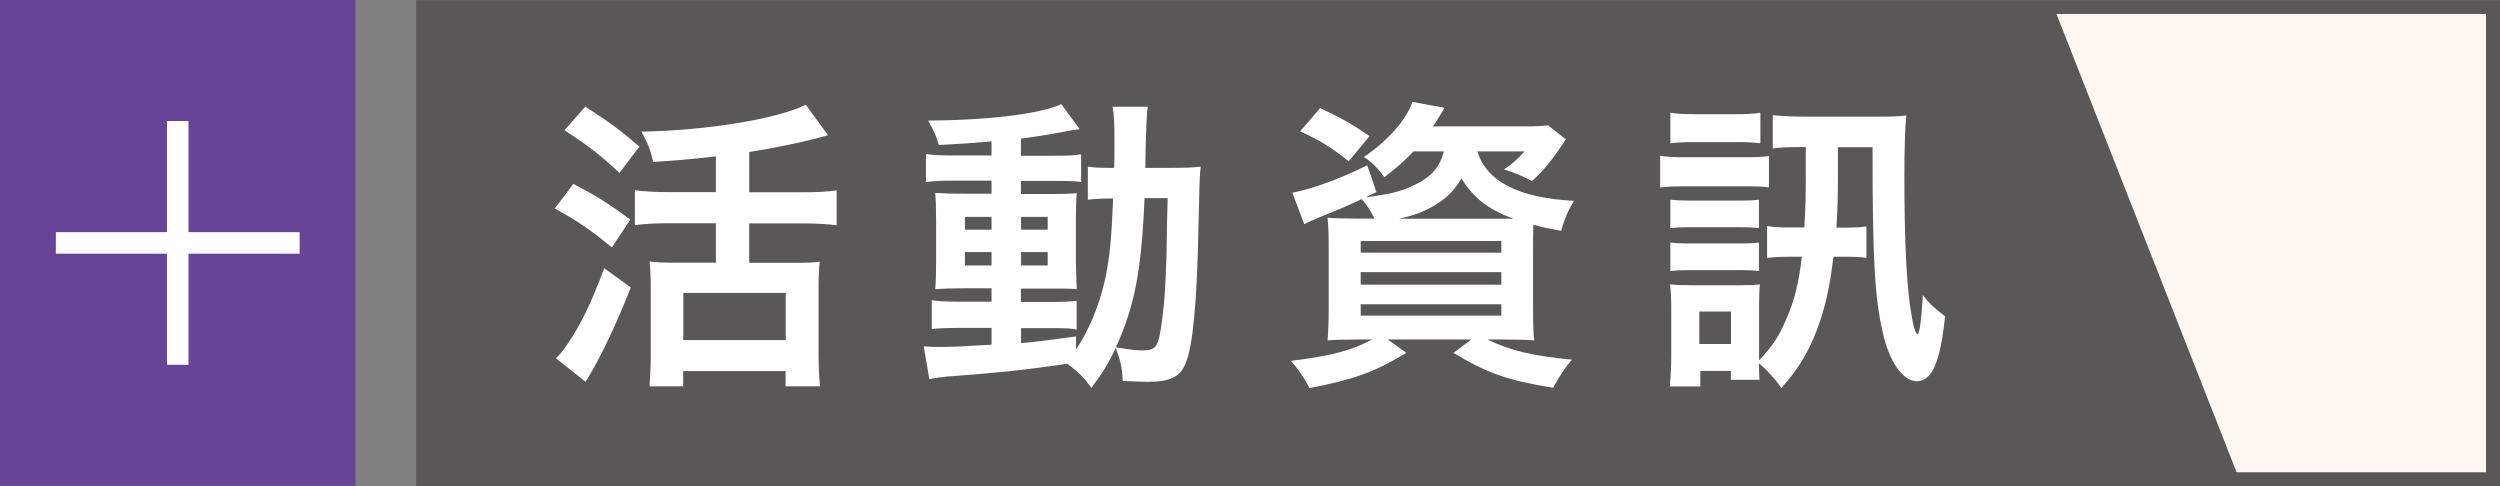
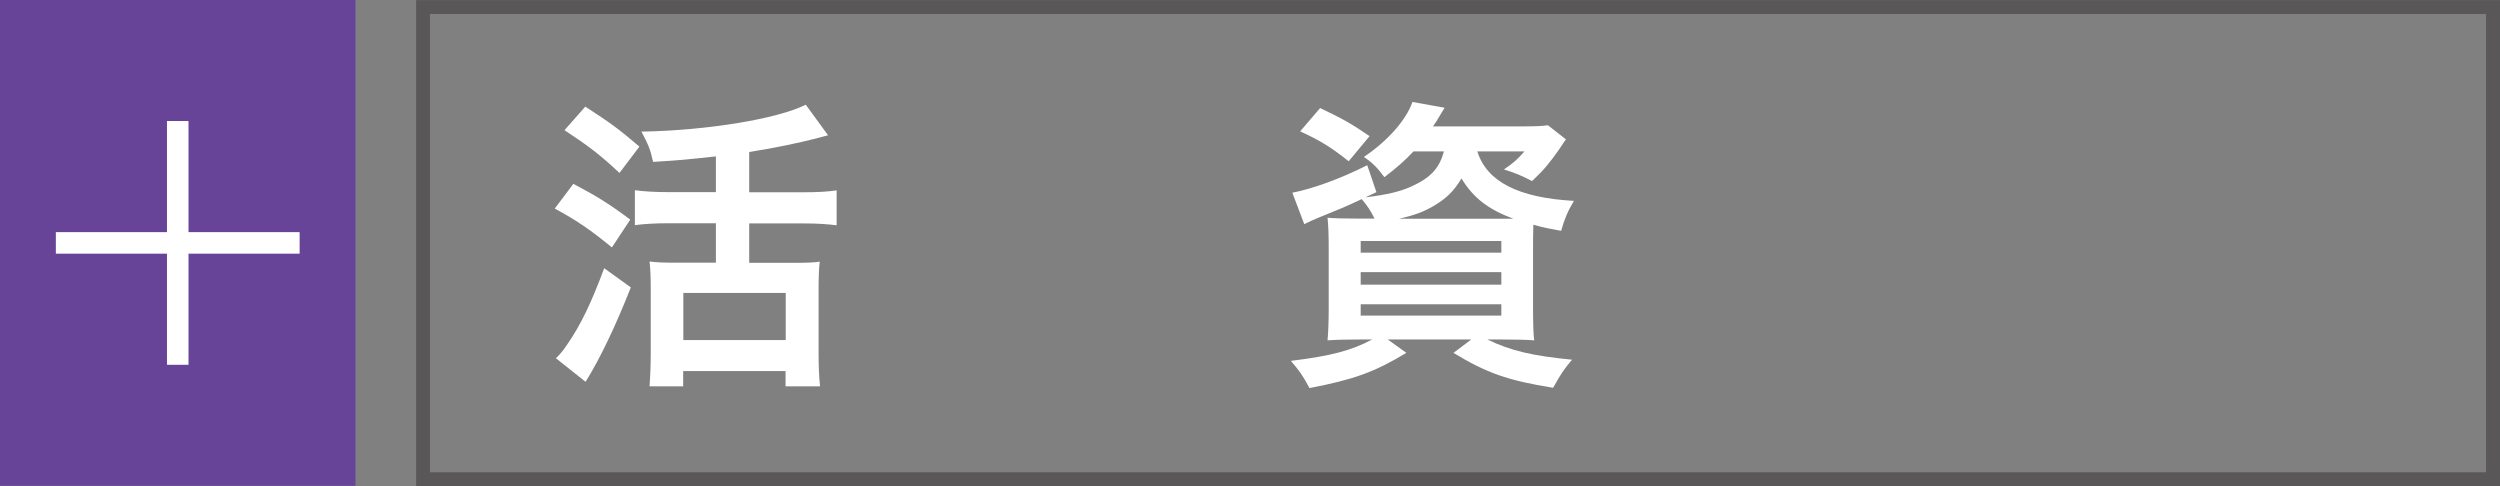
<svg xmlns="http://www.w3.org/2000/svg" id="_圖層_2" data-name="圖層 2" viewBox="0 0 171.88 33.42">
  <rect x="0" y="0" width="171.88" height="33.42" fill="#808080" stroke="none" />
  <defs>
    <style>      .cls-1 {        fill: #595757;      }      .cls-2 {        fill: #fff;      }      .cls-3 {        fill: #fef7f2;      }      .cls-4 {        fill: #674498;      }    </style>
  </defs>
  <g id="_設計" data-name="設計">
    <g>
      <g>
        <g>
-           <rect class="cls-3" x="29.08" y=".49" width="142.31" height="32.46" />
-           <path class="cls-1" d="M171.88,33.42H28.61V.01h143.27v33.41ZM29.56,32.47h141.36V.96H29.56v31.51Z" />
+           <path class="cls-1" d="M171.88,33.42H28.61V.01h143.27ZM29.56,32.47h141.36V.96H29.56v31.51Z" />
        </g>
-         <polygon class="cls-1" points="153.96 32.95 29.08 32.95 29.08 .49 141.2 .49 153.96 32.95" />
        <rect class="cls-4" x="0" y="0" width="24.44" height="33.4" />
        <g>
          <rect class="cls-2" x="3.84" y="15.96" width="16.76" height="1.48" />
          <rect class="cls-2" x="11.48" y="8.32" width="1.48" height="16.76" />
        </g>
      </g>
      <g>
        <path class="cls-2" d="M39.42,12.64c1.56.82,2.46,1.37,3.91,2.46l-1.26,1.91c-1.47-1.2-2.37-1.83-3.93-2.67l1.28-1.7ZM43.37,19.76c-.99,2.52-2.1,4.88-3.11,6.49l-2.04-1.62c.23-.21.48-.5.76-.92.95-1.37,1.68-2.9,2.56-5.27l1.83,1.32ZM40.24,7.33c1.79,1.16,2.35,1.58,3.72,2.75l-1.37,1.81c-1.3-1.22-2.12-1.85-3.78-2.94l1.43-1.62ZM49.23,10.75c-2.1.23-2.52.27-4.33.38-.17-.82-.34-1.22-.8-2.08,4.56-.08,9.35-.88,11.3-1.85l1.53,2.1q-.36.1-1.03.27c-1.03.27-2.9.65-4.39.88v2.77h3.66c1.01,0,1.74-.04,2.35-.13v2.4c-.61-.08-1.34-.13-2.33-.13h-3.68v2.71h3.19c.74,0,1.28-.02,1.66-.08-.06.48-.08,1.13-.08,1.89v4.52c0,.82.04,1.6.1,2.16h-2.37v-1.05h-7.04v1.05h-2.31c.04-.57.08-1.37.08-2.19v-4.58c0-.67-.02-1.24-.08-1.81.48.06.9.08,1.66.08h2.9v-2.71h-3.26c-.88,0-1.64.04-2.31.13v-2.4c.61.08,1.37.13,2.31.13h3.26v-2.48ZM46.98,23.38h7.04v-3.24h-7.04v3.24Z" />
-         <path class="cls-2" d="M68.16,9.72c-1.45.13-2.04.17-3.61.25-.17-.59-.34-.97-.74-1.68,4.12-.02,7.73-.46,9.16-1.13l1.26,1.72c-.19.02-.88.13-1.16.19-.78.15-1.83.32-2.88.46v1.18h2.19c.99,0,1.47-.02,1.95-.1v1.91c-.32-.06-.59-.08-1.51-.08h-2.63v.9h2.08c.95,0,1.32-.02,1.76-.06-.04.44-.06.78-.06,1.85v2.84c.02,1.01.04,1.64.06,1.91-.48-.04-.9-.04-1.89-.04h-1.95v.92h1.85c1.05,0,1.49-.02,1.98-.08v1.98c-.38-.08-.67-.1-1.47-.1h-2.35v1.03c1.09-.1,1.81-.19,3.78-.46v.9c.9-1.34,1.6-3.05,2-4.83.32-1.53.44-2.84.55-5.55-.86,0-1.2.02-1.74.08v-2.27c.42.06.78.08,1.49.08h.32c.02-.53.02-.88.02-1.53,0-1.74-.02-2.08-.13-2.67h2.42q-.11.57-.17,4.2h1.83c.9,0,1.41-.02,1.98-.08-.08.76-.08.92-.15,3.95-.1,5.42-.38,8.38-.9,9.6-.38.92-1.05,1.24-2.63,1.24-.34,0-1.37-.04-1.68-.06-.04-.92-.15-1.37-.48-2.27-.5,1.07-.84,1.62-1.68,2.75-.44-.65-.95-1.16-1.66-1.66-2.88.42-4.41.59-8.26.88-.4.04-.71.08-1.22.17l-.38-2.25c.44.04.63.04,1.09.04.95,0,1.34-.02,3.57-.15v-1.16h-2.16c-.67,0-1.39.02-1.95.08v-1.98c.59.08,1.03.1,1.97.1h2.14v-.92h-1.83c-.95,0-1.45.02-2.04.06.04-.53.06-.97.06-2v-2.71c0-.99-.02-1.39-.06-1.91.59.04,1.13.06,2.06.06h1.81v-.9h-2.56c-.88,0-1.37.02-1.95.1v-1.93c.57.08,1.09.1,1.95.1h2.56v-.99ZM66.34,14.91v.88h1.83v-.88h-1.83ZM66.34,17.33v.92h1.83v-.92h-1.83ZM70.2,15.79h1.83v-.88h-1.83v.88ZM70.2,18.25h1.83v-.92h-1.83v.92ZM78.69,13.63c-.21,5-.69,7.44-1.97,10.25,1.07.17,1.39.21,1.85.21.95,0,1.09-.25,1.34-2.21.15-1.11.21-2.02.29-4.35q.02-.74.04-2.44c.02-.65.02-.78.04-1.47h-1.6Z" />
        <path class="cls-2" d="M97.18,10.41c-.59.63-1.16,1.13-2,1.77-.48-.65-.84-1.01-1.41-1.39,1.62-1.09,2.9-2.52,3.34-3.78l2.21.4q-.13.23-.36.59c-.13.23-.21.36-.44.69h6.16c.86,0,1.37-.02,1.74-.08l1.24.97c-.17.23-.21.32-.48.71-.65.92-1.01,1.37-1.85,2.16-.63-.34-1.18-.57-1.93-.8.67-.46.92-.69,1.41-1.24h-3.24c.65,2.08,2.82,3.19,6.64,3.4-.44.74-.63,1.2-.88,2.06-.84-.15-1.16-.21-1.91-.42-.02.57-.02,1.18-.02,1.83v3.89c0,.97.02,1.85.08,2.23-.48-.04-1.34-.06-2.23-.06h-.99c1.6.78,3.13,1.13,5.82,1.39-.53.63-.74.92-1.3,1.93-3.13-.5-4.6-1.03-6.85-2.4l1.22-.92h-5.74l1.28.92c-2.19,1.32-3.59,1.83-6.66,2.42-.48-.88-.65-1.13-1.28-1.87,2.77-.34,4.16-.71,5.59-1.47h-.84c-.97,0-1.7.02-2.23.06.04-.38.08-1.22.08-2.1v-4.14c0-.99-.02-1.6-.08-2.19.44.04,1.18.06,2.14.06h1.09c-.25-.52-.5-.9-.88-1.34-1.22.57-1.47.67-3.03,1.3-.32.13-.53.23-.92.42l-.82-2.16c1.39-.27,3.28-.95,5.15-1.89l.63,1.85-.76.36c1.53-.19,2.4-.4,3.19-.76,1.3-.59,1.91-1.26,2.21-2.4h-2.1ZM92.73,11.09c-1.22-.97-1.97-1.43-3.34-2.06l1.37-1.6c1.51.71,2.18,1.09,3.4,1.93l-1.43,1.72ZM93.55,17.37h9.67v-.8h-9.67v.8ZM93.55,19.57h9.67v-.86h-9.67v.86ZM93.55,21.7h9.67v-.78h-9.67v.78ZM103.34,15.04h.71c-1.74-.65-2.75-1.43-3.57-2.77-.55.9-1.03,1.37-1.95,1.91-.65.38-1.32.63-2.35.86h7.17Z" />
-         <path class="cls-2" d="M114.14,10.71c.5.08.9.1,1.68.1h4.12c.86,0,1.22-.02,1.68-.08v2.16c-.44-.06-.69-.08-1.6-.08h-4.2c-.74,0-1.18.02-1.68.08v-2.19ZM126.05,17.66c-.25,2.12-.57,3.51-1.11,4.96-.61,1.6-1.26,2.69-2.46,4.06-.5-.71-1.03-1.28-1.55-1.7,0,.57.02.76.04,1.13h-1.97v-.61h-2.1v1.07h-2.1c.06-.63.1-1.39.1-2.06v-3.34c0-.65-.02-1.09-.08-1.62.38.04.63.06,1.41.06h3.51c.69,0,.97-.02,1.26-.06-.04.34-.06.65-.06,1.51v3.72c.99-1.07,1.34-1.62,1.87-2.84.55-1.24.86-2.48,1.07-4.29h-.69c-.74,0-1.2.02-1.7.08v-2.19c.5.08.9.1,1.7.1h.86c.08-1.28.1-2.14.1-3.32v-2.21h-.25c-.92,0-1.47.02-2.02.1v-2.29c.65.06,1.37.1,2.29.1h4.83c.99,0,1.64-.02,2.06-.08-.08.82-.13,2.29-.13,4.14,0,4.2.13,7,.38,8.89.19,1.3.36,2,.53,2,.13,0,.27-1.07.36-2.69.4.55.8.92,1.53,1.47-.21,1.91-.46,2.96-.82,3.66-.27.5-.67.8-1.11.8-.97,0-1.89-1.3-2.35-3.32-.57-2.48-.71-5.11-.71-12.77h-2.38v2.23c0,1.07-.02,1.95-.1,3.3h.38c.86,0,1.22-.02,1.68-.08v2.16c-.44-.06-.69-.08-1.6-.08h-.65ZM114.84,7.75c.53.08.86.1,1.7.1h2.79c.82,0,1.16-.02,1.7-.1v2.1c-.57-.06-.95-.08-1.7-.08h-2.79c-.74,0-1.18.02-1.7.08v-2.1ZM114.84,13.73c.38.04.69.06,1.32.06h3.49c.67,0,.92-.02,1.28-.06v1.95c-.4-.04-.67-.06-1.28-.06h-3.49c-.65,0-.92.02-1.32.06v-1.95ZM114.84,16.68c.38.04.69.06,1.32.06h3.47c.67,0,.95-.02,1.3-.06v1.95c-.4-.04-.67-.06-1.32-.06h-3.47c-.63,0-.9.02-1.3.06v-1.95ZM116.83,23.65h2.18v-2.23h-2.18v2.23Z" />
      </g>
    </g>
  </g>
</svg>